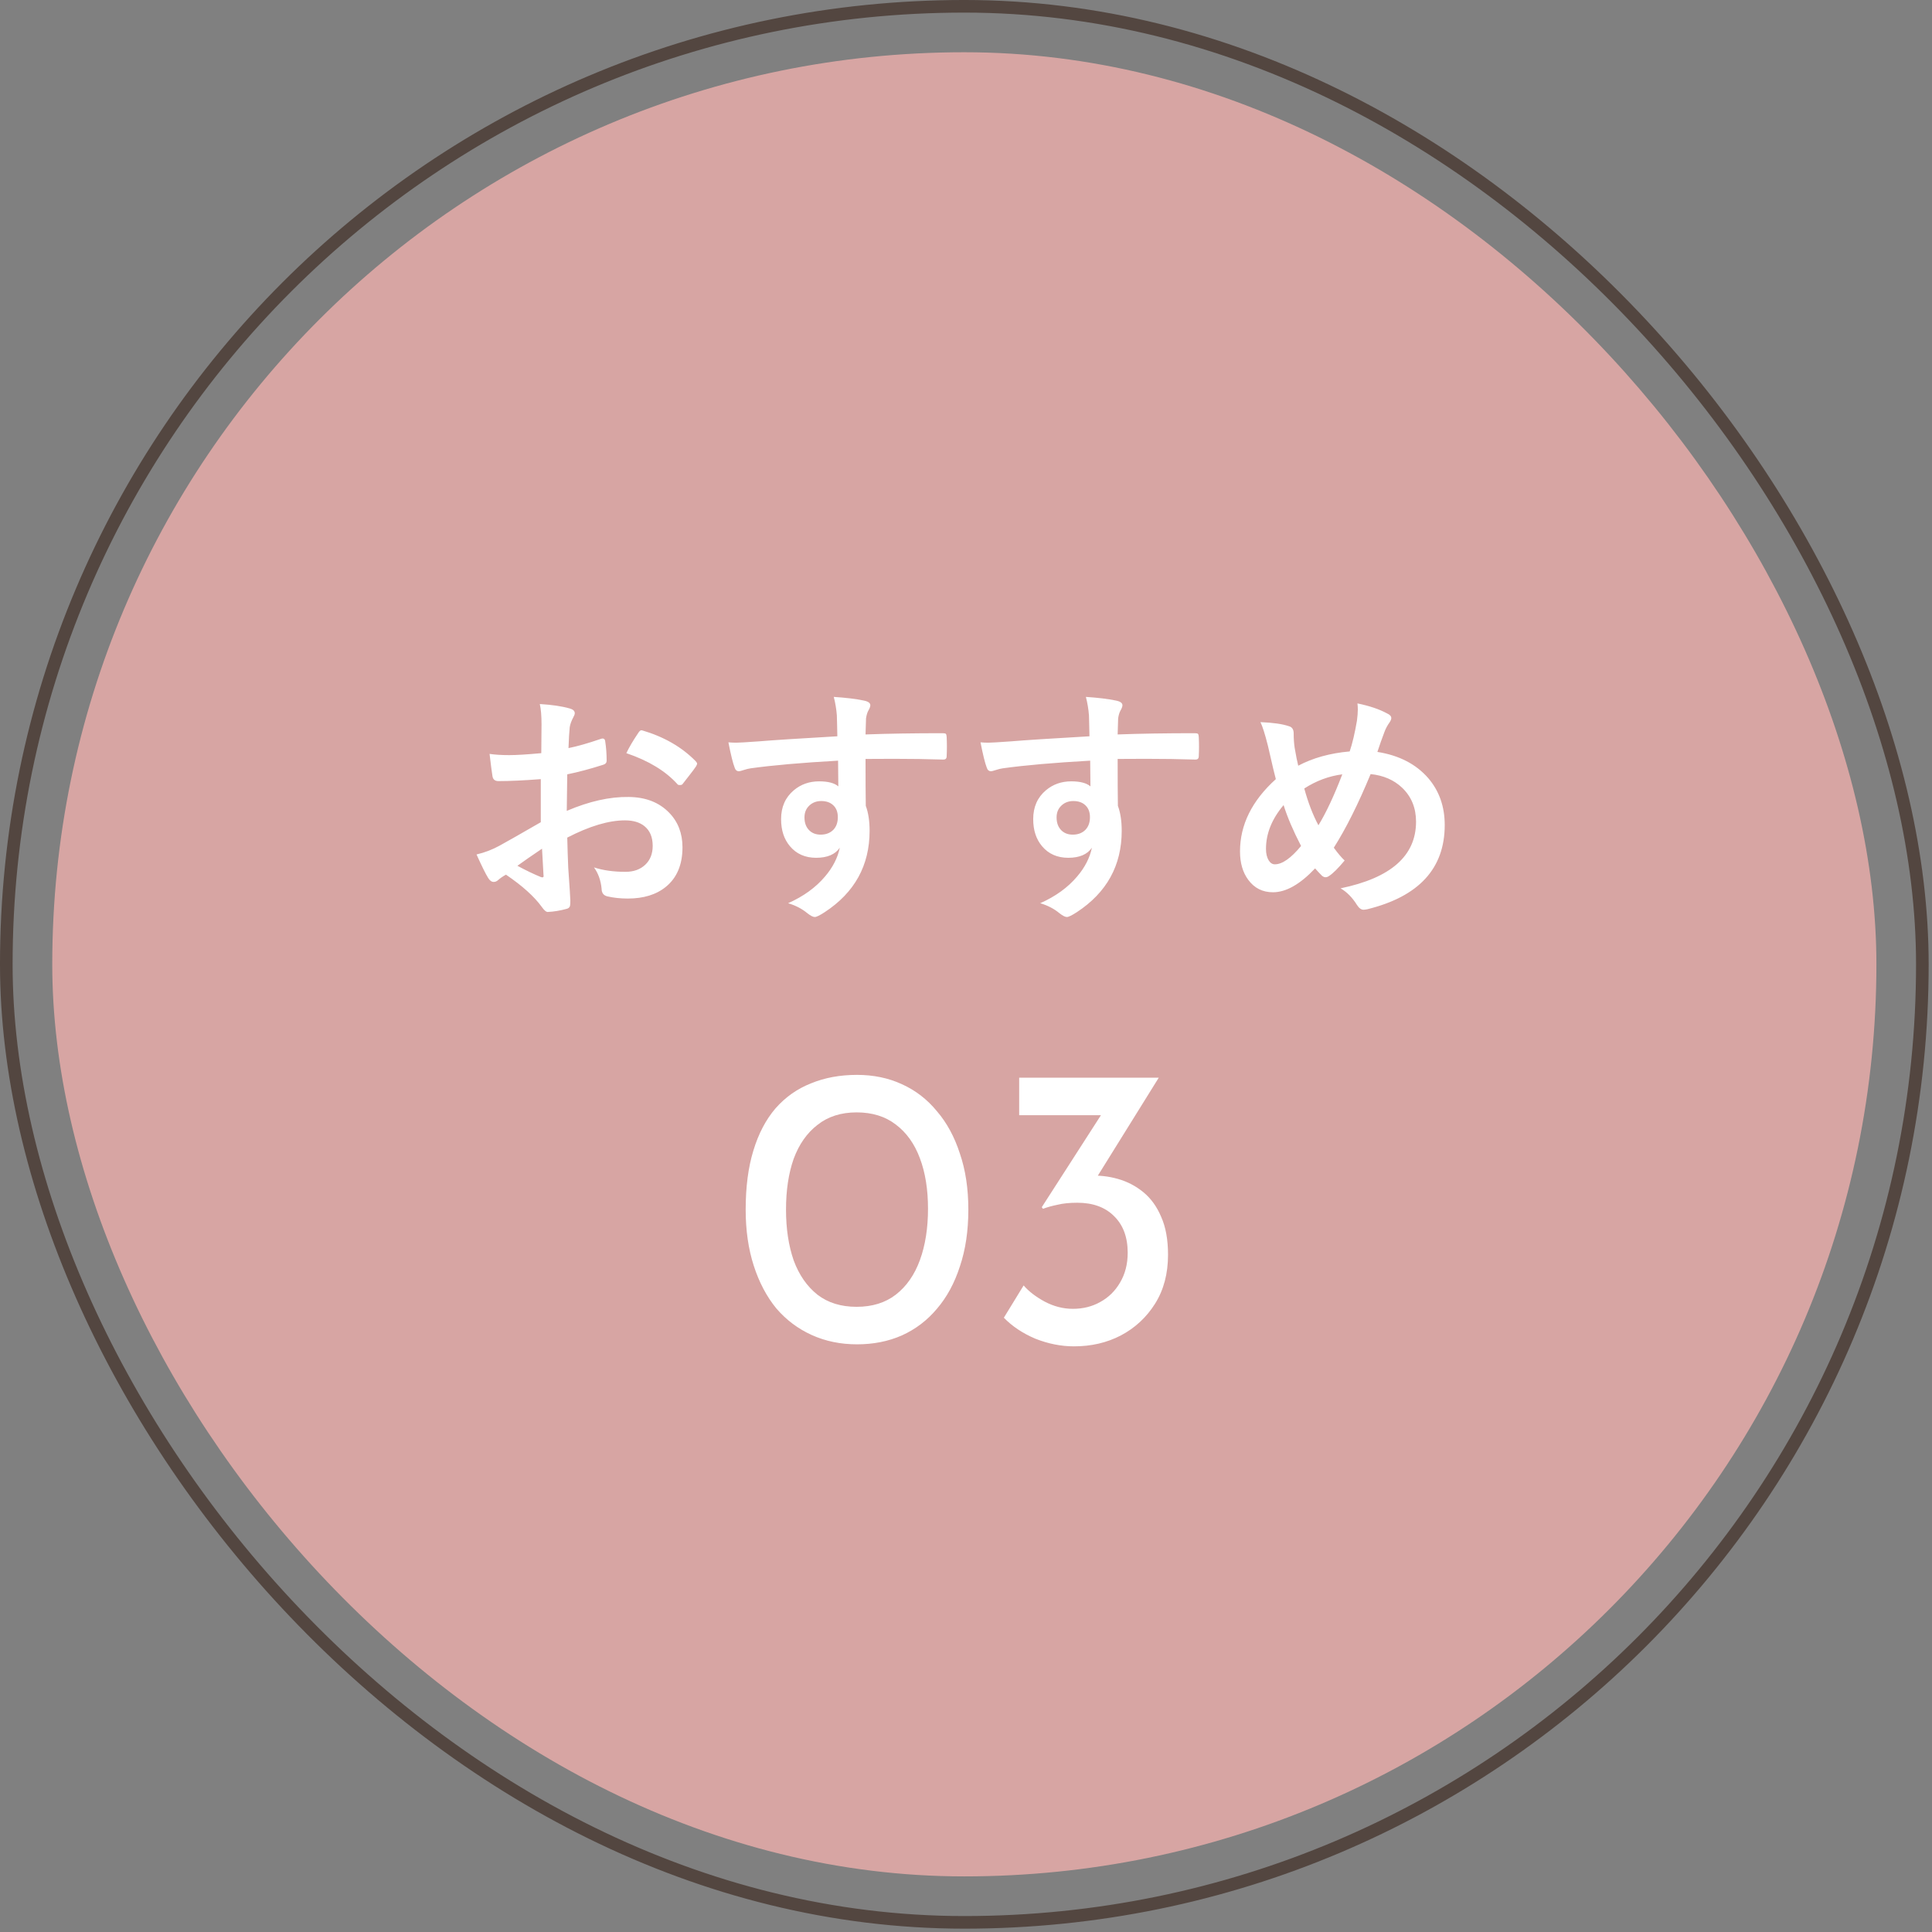
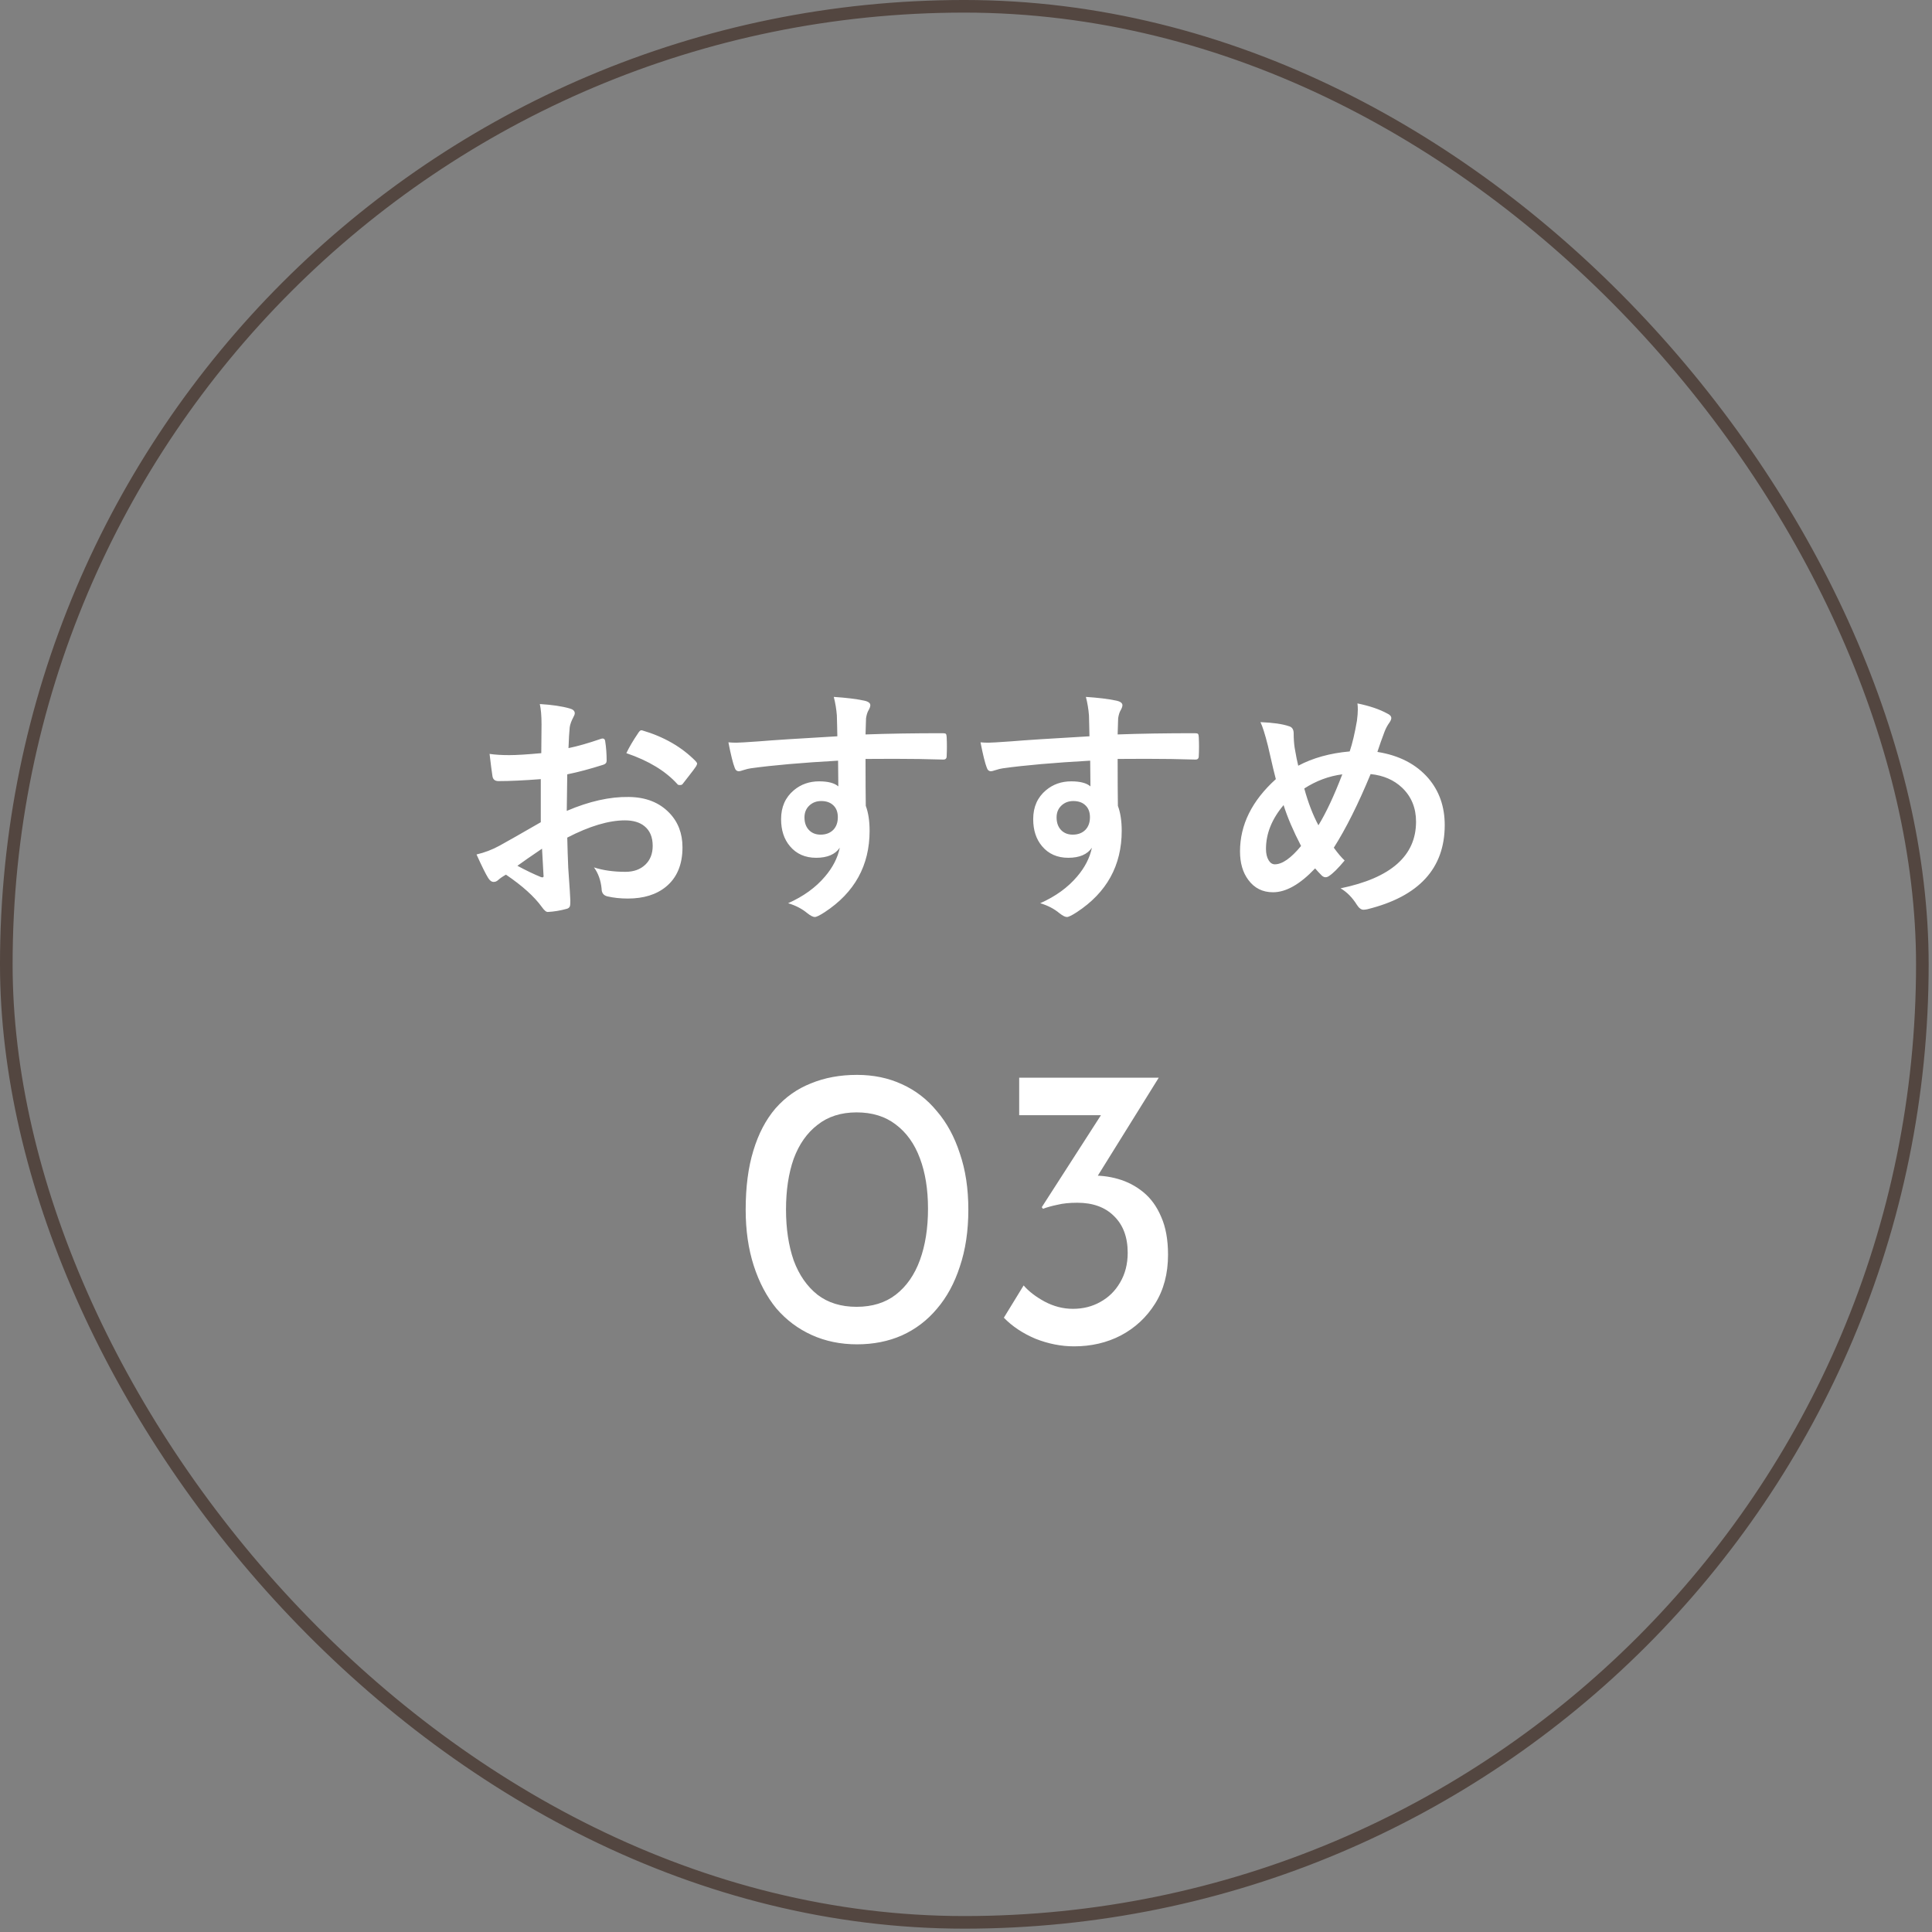
<svg xmlns="http://www.w3.org/2000/svg" width="203" height="203" viewBox="0 0 203 203" fill="none">
  <rect x="0" y="0" width="203" height="203" fill="#808080" stroke="none" />
  <rect x="0.662" y="0.662" width="201.325" height="201.325" rx="100.662" stroke="#534640" stroke-width="1.325" />
-   <rect x="5.491" y="5.49" width="191.667" height="191.667" rx="95.833" fill="#D7A5A3" />
  <path d="M56.874 79.136L56.9 76.109C56.9 75.221 56.84 74.509 56.719 73.975C58.004 74.052 59.051 74.208 59.862 74.441C60.215 74.535 60.392 74.704 60.392 74.945C60.392 75.048 60.34 75.191 60.237 75.372C60.039 75.743 59.914 76.088 59.862 76.406C59.81 76.915 59.767 77.648 59.733 78.605C60.672 78.416 61.806 78.092 63.134 77.635C63.203 77.609 63.264 77.597 63.315 77.597C63.471 77.597 63.561 77.687 63.587 77.868C63.691 78.532 63.742 79.218 63.742 79.925C63.742 80.14 63.626 80.283 63.393 80.352C61.987 80.8 60.724 81.136 59.603 81.361L59.551 85.202C61.906 84.193 64.079 83.706 66.07 83.74C67.847 83.758 69.261 84.31 70.313 85.396C71.244 86.353 71.71 87.565 71.71 89.031C71.71 90.841 71.132 92.221 69.977 93.17C68.968 93.998 67.631 94.412 65.967 94.412C65.182 94.412 64.458 94.334 63.794 94.179C63.406 94.075 63.212 93.808 63.212 93.377C63.126 92.497 62.858 91.751 62.41 91.139C63.358 91.45 64.462 91.605 65.721 91.605C66.584 91.605 67.278 91.355 67.804 90.855C68.321 90.363 68.58 89.703 68.58 88.876C68.58 87.961 68.291 87.272 67.713 86.806C67.213 86.401 66.532 86.198 65.669 86.198C63.962 86.198 61.94 86.802 59.603 88.009C59.629 89.138 59.664 90.199 59.707 91.191C59.853 93.252 59.927 94.399 59.927 94.631C59.927 94.933 59.914 95.123 59.888 95.201C59.836 95.356 59.715 95.455 59.526 95.498C58.87 95.679 58.219 95.787 57.572 95.821C57.4 95.839 57.184 95.662 56.926 95.291C56.132 94.196 54.878 93.066 53.162 91.902C52.834 92.083 52.554 92.277 52.321 92.484C52.192 92.605 52.041 92.665 51.868 92.665C51.653 92.665 51.459 92.523 51.286 92.239C51.019 91.807 50.614 90.988 50.07 89.781C50.924 89.583 51.735 89.272 52.502 88.85C53.304 88.41 54.744 87.591 56.822 86.392V81.865C55.054 82.003 53.571 82.072 52.373 82.072C51.993 82.072 51.782 81.886 51.739 81.516C51.67 81.093 51.571 80.326 51.441 79.213C52.019 79.3 52.709 79.343 53.511 79.343C54.27 79.343 55.391 79.274 56.874 79.136ZM56.952 89.173C55.831 89.932 54.968 90.531 54.365 90.971C55.279 91.462 56.106 91.859 56.848 92.161C56.908 92.178 56.956 92.187 56.99 92.187C57.077 92.187 57.12 92.135 57.12 92.031C57.12 92.006 57.115 91.98 57.107 91.954C57.09 91.687 57.064 91.212 57.029 90.531C56.995 89.841 56.969 89.389 56.952 89.173ZM65.812 79.136C66.114 78.506 66.519 77.816 67.028 77.066C67.166 76.842 67.282 76.73 67.377 76.73C67.403 76.73 67.437 76.734 67.48 76.743C69.766 77.415 71.637 78.493 73.094 79.977C73.198 80.089 73.249 80.179 73.249 80.248C73.249 80.283 73.215 80.369 73.146 80.507C72.999 80.731 72.749 81.067 72.395 81.516C72.007 82.016 71.779 82.309 71.71 82.395C71.667 82.456 71.572 82.486 71.425 82.486C71.296 82.486 71.214 82.456 71.18 82.395C69.938 81.016 68.149 79.929 65.812 79.136ZM87.982 77.364C87.973 77.105 87.965 76.7 87.956 76.148C87.947 75.734 87.939 75.406 87.93 75.165C87.878 74.501 87.77 73.854 87.607 73.225C88.9 73.311 89.935 73.436 90.711 73.6C91.202 73.686 91.448 73.854 91.448 74.104C91.448 74.242 91.371 74.445 91.215 74.712C91.121 74.893 91.047 75.148 90.996 75.475C90.987 75.587 90.97 76.152 90.944 77.17C93.315 77.083 96.027 77.04 99.08 77.04C99.243 77.04 99.347 77.066 99.39 77.118C99.433 77.17 99.459 77.278 99.468 77.441C99.485 77.786 99.493 78.123 99.493 78.45C99.493 78.778 99.485 79.114 99.468 79.459C99.468 79.692 99.356 79.808 99.131 79.808C99.097 79.808 99.062 79.808 99.028 79.808C97.424 79.757 95.721 79.731 93.919 79.731C92.832 79.731 91.841 79.735 90.944 79.744C90.944 81.951 90.952 83.594 90.97 84.672C91.237 85.387 91.371 86.263 91.371 87.297C91.371 90.936 89.797 93.786 86.649 95.847C86.132 96.183 85.787 96.352 85.615 96.352C85.425 96.352 85.162 96.218 84.826 95.951C84.265 95.485 83.593 95.136 82.808 94.903C84.42 94.187 85.714 93.252 86.688 92.096C87.499 91.148 88.016 90.139 88.24 89.07C87.757 89.777 86.93 90.13 85.757 90.13C84.602 90.13 83.683 89.725 83.002 88.914C82.381 88.181 82.071 87.233 82.071 86.069C82.071 84.793 82.519 83.779 83.416 83.029C84.157 82.408 85.041 82.098 86.067 82.098C87.007 82.098 87.68 82.275 88.085 82.628L88.059 79.925C84.231 80.14 81.174 80.408 78.889 80.727C78.682 80.752 78.419 80.817 78.1 80.921C77.867 80.998 77.716 81.037 77.647 81.037C77.423 81.037 77.272 80.912 77.194 80.662C77.013 80.205 76.793 79.317 76.535 77.998C76.802 78.023 77.082 78.036 77.375 78.036C77.643 78.036 78.44 77.989 79.768 77.894C81.191 77.773 83.929 77.597 87.982 77.364ZM86.287 84.167C85.787 84.167 85.369 84.327 85.033 84.646C84.696 84.965 84.528 85.379 84.528 85.888C84.528 86.491 84.714 86.961 85.084 87.297C85.386 87.565 85.766 87.698 86.223 87.698C86.783 87.698 87.231 87.526 87.568 87.181C87.878 86.853 88.033 86.414 88.033 85.862C88.033 85.293 87.852 84.857 87.49 84.555C87.188 84.297 86.787 84.167 86.287 84.167ZM114.472 77.364C114.463 77.105 114.455 76.7 114.446 76.148C114.437 75.734 114.429 75.406 114.42 75.165C114.368 74.501 114.261 73.854 114.097 73.225C115.39 73.311 116.425 73.436 117.201 73.6C117.692 73.686 117.938 73.854 117.938 74.104C117.938 74.242 117.861 74.445 117.705 74.712C117.611 74.893 117.537 75.148 117.486 75.475C117.477 75.587 117.46 76.152 117.434 77.17C119.805 77.083 122.517 77.04 125.57 77.04C125.734 77.04 125.837 77.066 125.88 77.118C125.923 77.17 125.949 77.278 125.958 77.441C125.975 77.786 125.984 78.123 125.984 78.45C125.984 78.778 125.975 79.114 125.958 79.459C125.958 79.692 125.846 79.808 125.621 79.808C125.587 79.808 125.552 79.808 125.518 79.808C123.914 79.757 122.211 79.731 120.409 79.731C119.322 79.731 118.331 79.735 117.434 79.744C117.434 81.951 117.442 83.594 117.46 84.672C117.727 85.387 117.861 86.263 117.861 87.297C117.861 90.936 116.287 93.786 113.14 95.847C112.622 96.183 112.277 96.352 112.105 96.352C111.915 96.352 111.652 96.218 111.316 95.951C110.755 95.485 110.083 95.136 109.298 94.903C110.91 94.187 112.204 93.252 113.178 92.096C113.989 91.148 114.506 90.139 114.73 89.07C114.248 89.777 113.42 90.13 112.247 90.13C111.092 90.13 110.173 89.725 109.492 88.914C108.871 88.181 108.561 87.233 108.561 86.069C108.561 84.793 109.009 83.779 109.906 83.029C110.647 82.408 111.531 82.098 112.557 82.098C113.497 82.098 114.17 82.275 114.575 82.628L114.549 79.925C110.721 80.14 107.664 80.408 105.379 80.727C105.172 80.752 104.909 80.817 104.59 80.921C104.357 80.998 104.206 81.037 104.137 81.037C103.913 81.037 103.762 80.912 103.684 80.662C103.503 80.205 103.283 79.317 103.025 77.998C103.292 78.023 103.572 78.036 103.865 78.036C104.133 78.036 104.93 77.989 106.258 77.894C107.681 77.773 110.419 77.597 114.472 77.364ZM112.777 84.167C112.277 84.167 111.859 84.327 111.523 84.646C111.186 84.965 111.018 85.379 111.018 85.888C111.018 86.491 111.204 86.961 111.574 87.297C111.876 87.565 112.256 87.698 112.713 87.698C113.273 87.698 113.722 87.526 114.058 87.181C114.368 86.853 114.524 86.414 114.524 85.862C114.524 85.293 114.342 84.857 113.98 84.555C113.678 84.297 113.277 84.167 112.777 84.167ZM141.816 78.955C142.1 78.11 142.354 77.032 142.579 75.721C142.639 75.255 142.669 74.863 142.669 74.544C142.669 74.311 142.656 74.1 142.63 73.91C143.898 74.169 144.941 74.522 145.761 74.971C146.045 75.1 146.187 75.26 146.187 75.449C146.187 75.57 146.127 75.721 146.006 75.902C145.782 76.213 145.605 76.54 145.476 76.885C145.2 77.609 144.95 78.317 144.726 79.006C147.011 79.368 148.796 80.291 150.081 81.774C151.228 83.12 151.801 84.758 151.801 86.689C151.801 91.251 149.089 94.2 143.665 95.537C143.493 95.571 143.359 95.588 143.264 95.588C143.023 95.588 142.794 95.42 142.579 95.084C142.096 94.308 141.522 93.726 140.858 93.338C146.144 92.251 148.787 89.919 148.787 86.34C148.787 84.892 148.3 83.702 147.326 82.77C146.463 81.951 145.36 81.473 144.014 81.335C142.712 84.482 141.423 87.06 140.147 89.07C140.578 89.665 140.958 90.113 141.285 90.415C140.595 91.243 140.048 91.786 139.643 92.044C139.522 92.131 139.397 92.174 139.267 92.174C139.155 92.174 139.035 92.122 138.905 92.019C138.621 91.734 138.379 91.475 138.181 91.243C136.603 92.915 135.128 93.752 133.757 93.752C132.662 93.752 131.796 93.316 131.157 92.445C130.58 91.669 130.291 90.673 130.291 89.457C130.291 86.664 131.545 84.133 134.055 81.865C133.969 81.58 133.693 80.416 133.227 78.373C132.917 77.139 132.654 76.307 132.438 75.876C133.749 75.928 134.745 76.07 135.426 76.303C135.762 76.389 135.93 76.644 135.93 77.066C135.93 77.618 135.965 78.123 136.034 78.579C136.18 79.433 136.305 80.058 136.409 80.455C137.952 79.636 139.755 79.136 141.816 78.955ZM137.043 82.848C137.448 84.331 137.944 85.62 138.53 86.715C139.332 85.413 140.169 83.628 141.039 81.361C139.634 81.542 138.302 82.037 137.043 82.848ZM134.87 84.594C133.637 86.051 133.02 87.586 133.02 89.199C133.02 89.69 133.115 90.091 133.305 90.402C133.477 90.678 133.693 90.816 133.951 90.816C134.727 90.816 135.646 90.173 136.706 88.888C135.887 87.31 135.275 85.879 134.87 84.594Z" fill="white" />
  <path d="M90.048 141.252C88.324 141.252 86.742 140.927 85.301 140.277C83.86 139.627 82.617 138.695 81.571 137.48C80.554 136.237 79.763 134.739 79.198 132.987C78.633 131.235 78.35 129.272 78.35 127.096C78.35 124.722 78.618 122.66 79.155 120.908C79.692 119.128 80.469 117.644 81.487 116.457C82.532 115.271 83.775 114.395 85.216 113.83C86.657 113.236 88.268 112.94 90.048 112.94C91.772 112.94 93.34 113.265 94.753 113.914C96.194 114.564 97.423 115.511 98.44 116.754C99.486 117.969 100.291 119.453 100.856 121.204C101.449 122.928 101.746 124.892 101.746 127.096C101.746 129.328 101.449 131.32 100.856 133.072C100.291 134.824 99.486 136.307 98.44 137.522C97.423 138.737 96.194 139.67 94.753 140.32C93.34 140.941 91.772 141.252 90.048 141.252ZM90.006 137.31C91.644 137.31 93.015 136.887 94.117 136.039C95.247 135.163 96.095 133.948 96.66 132.394C97.225 130.84 97.508 129.046 97.508 127.011C97.508 124.977 97.225 123.211 96.66 121.713C96.095 120.187 95.247 119 94.117 118.153C93.015 117.305 91.644 116.881 90.006 116.881C88.367 116.881 86.996 117.319 85.894 118.195C84.792 119.043 83.959 120.23 83.394 121.755C82.857 123.281 82.588 125.061 82.588 127.096C82.588 129.102 82.857 130.882 83.394 132.436C83.959 133.962 84.792 135.163 85.894 136.039C86.996 136.887 88.367 137.31 90.006 137.31ZM121.753 113.236L114.294 125.231L111.835 124.087C112.203 123.889 112.613 123.748 113.065 123.663C113.517 123.578 113.969 123.536 114.421 123.536C115.466 123.479 116.484 123.592 117.473 123.875C118.462 124.157 119.352 124.623 120.143 125.273C120.934 125.923 121.556 126.785 122.008 127.859C122.488 128.933 122.728 130.261 122.728 131.843C122.728 133.821 122.276 135.53 121.372 136.971C120.468 138.412 119.267 139.529 117.769 140.32C116.3 141.083 114.661 141.464 112.853 141.464C111.496 141.464 110.14 141.196 108.784 140.659C107.456 140.094 106.354 139.359 105.478 138.455L107.555 135.064C108.092 135.686 108.826 136.251 109.759 136.759C110.719 137.268 111.708 137.522 112.726 137.522C113.799 137.522 114.76 137.282 115.608 136.802C116.484 136.321 117.176 135.643 117.684 134.767C118.221 133.863 118.49 132.818 118.49 131.631C118.49 129.992 118.009 128.706 117.049 127.774C116.116 126.842 114.831 126.375 113.192 126.375C112.372 126.375 111.68 126.446 111.115 126.587C110.55 126.7 110.041 126.842 109.589 127.011L109.462 126.842L116.032 116.627L117.303 117.178H107.088V113.236H121.753Z" fill="white" />
</svg>